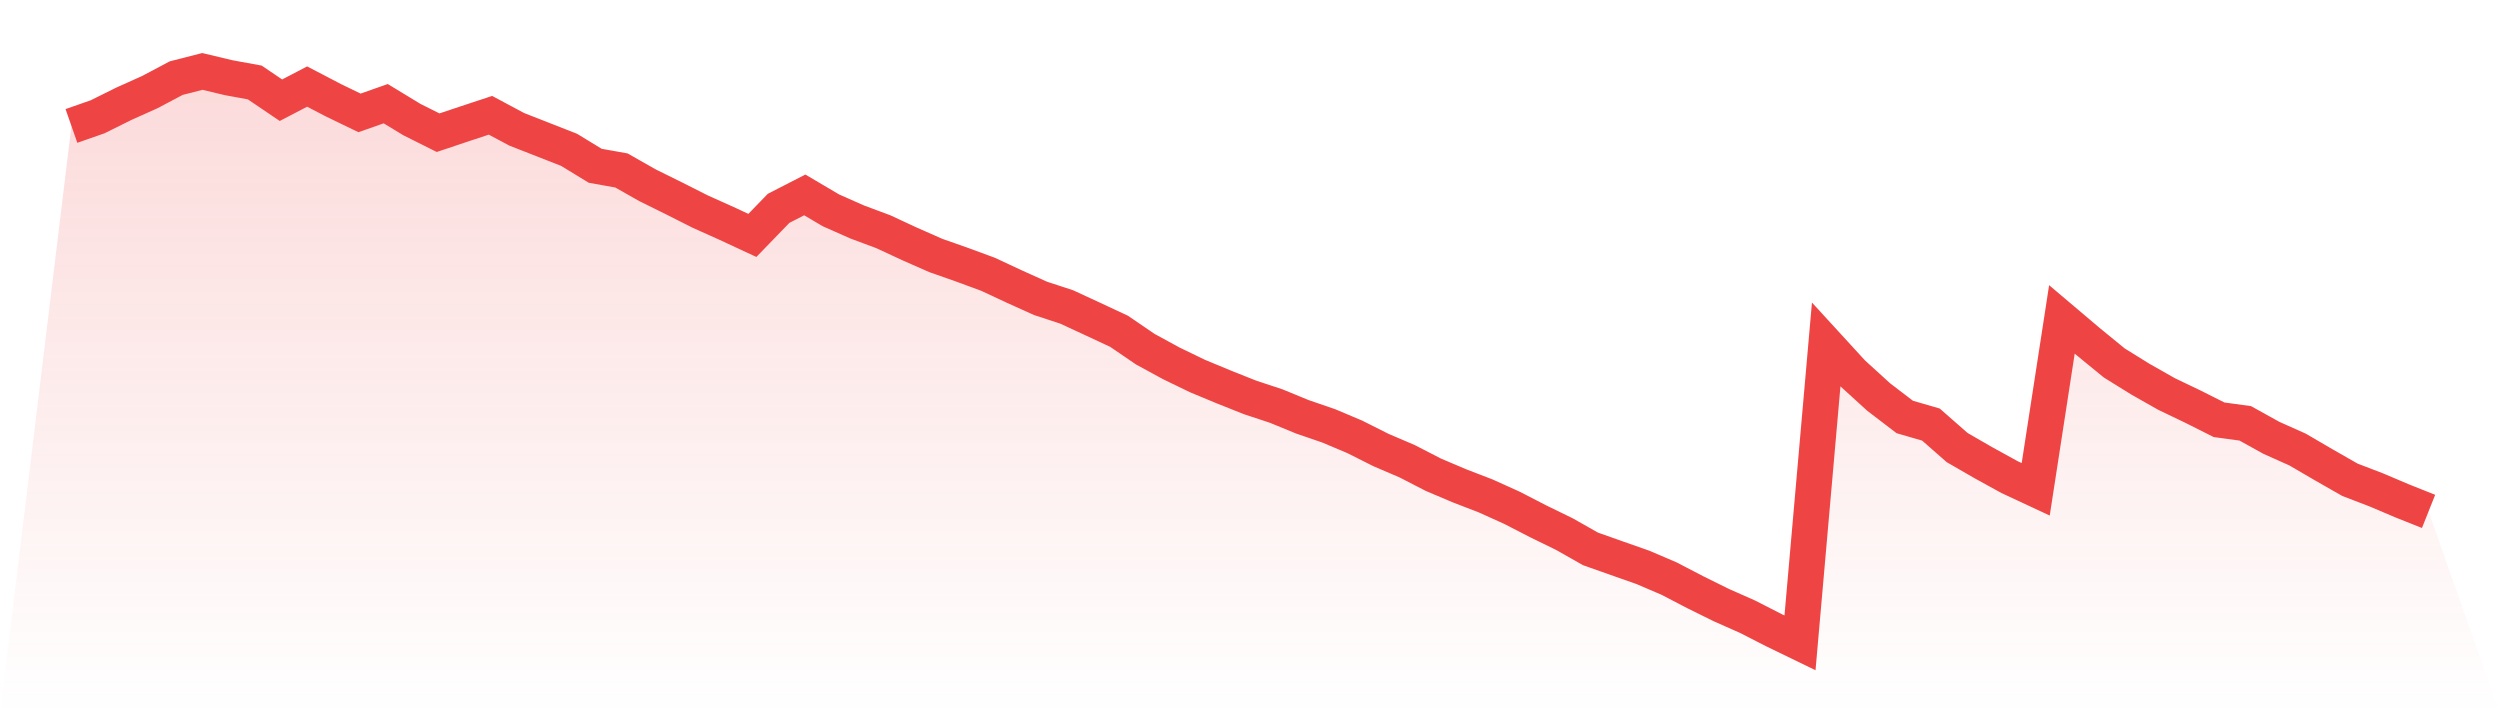
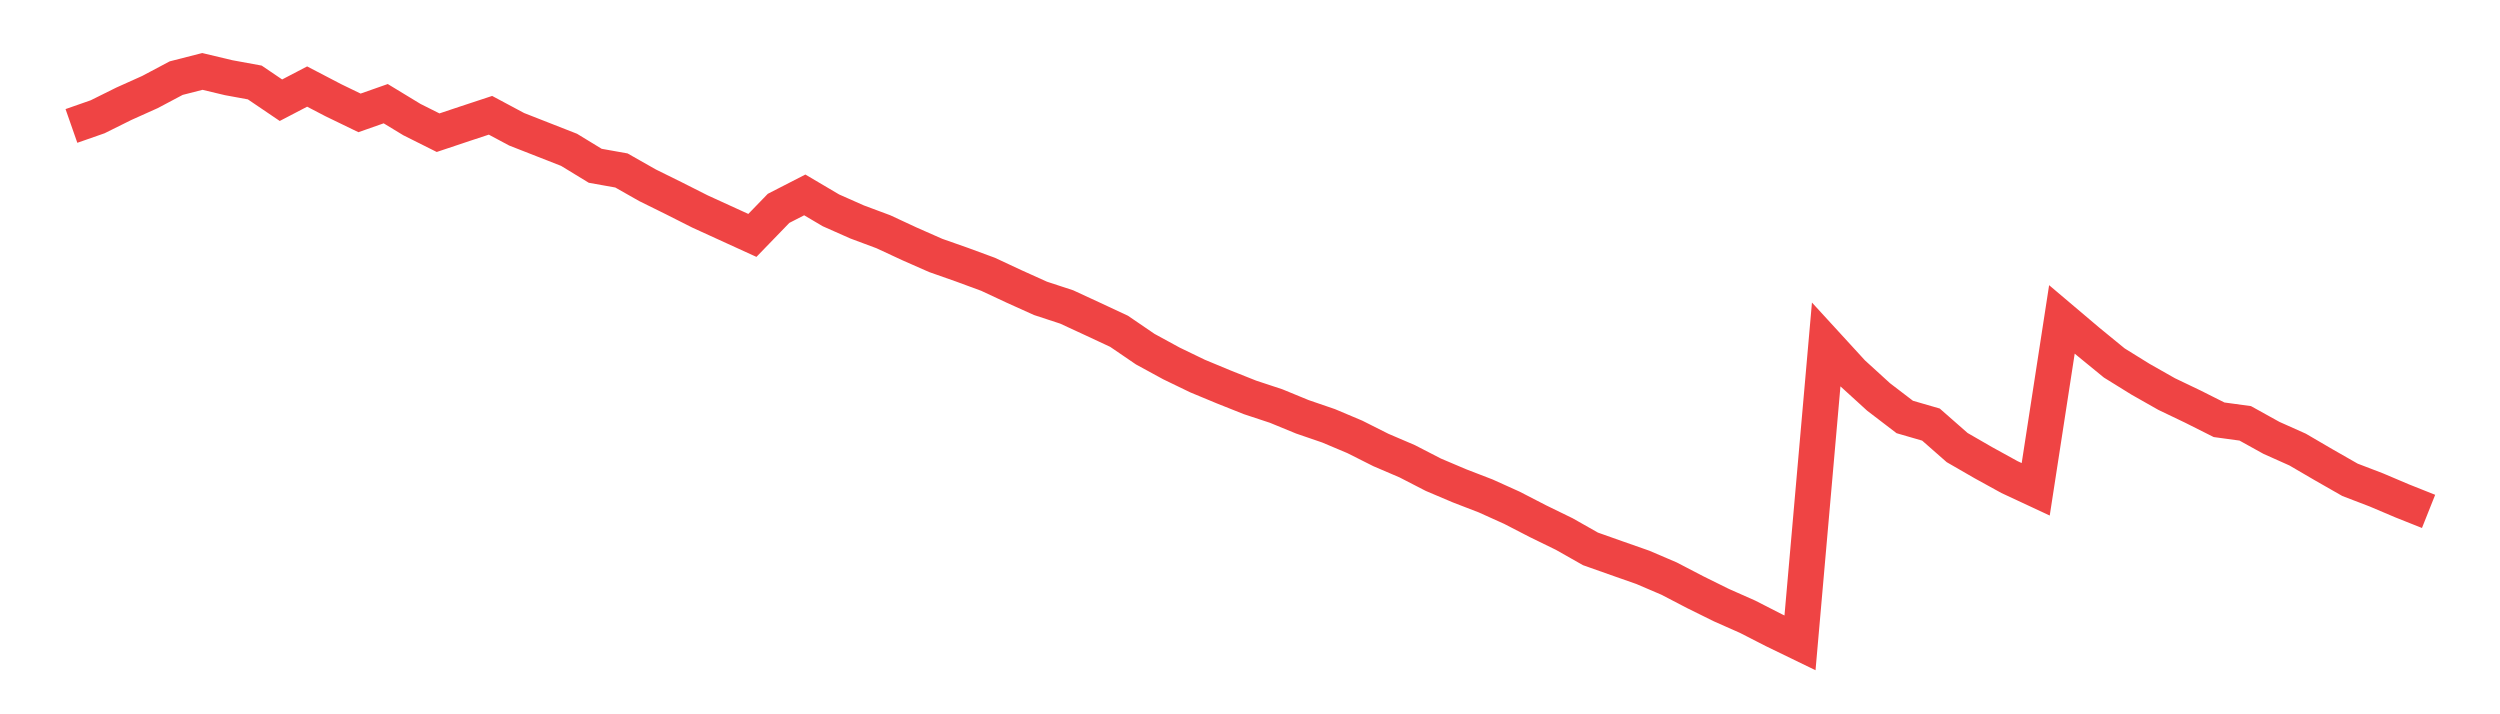
<svg xmlns="http://www.w3.org/2000/svg" viewBox="0 0 140 40">
  <defs>
    <linearGradient id="gradient" x1="0" x2="0" y1="0" y2="1">
      <stop offset="0%" stop-color="#ef4444" stop-opacity="0.2" />
      <stop offset="100%" stop-color="#ef4444" stop-opacity="0" />
    </linearGradient>
  </defs>
-   <path d="M4,7.053 L4,7.053 L5.467,6.54 L6.933,5.812 L8.4,5.153 L9.867,4.375 L11.333,4 L12.8,4.35 L14.267,4.619 L15.733,5.612 L17.2,4.847 L18.667,5.612 L20.133,6.322 L21.6,5.806 L23.067,6.697 L24.533,7.431 L26,6.94 L27.467,6.456 L28.933,7.24 L30.4,7.815 L31.867,8.39 L33.333,9.284 L34.8,9.546 L36.267,10.378 L37.733,11.102 L39.2,11.843 L40.667,12.502 L42.133,13.183 L43.6,11.668 L45.067,10.915 L46.533,11.78 L48,12.43 L49.467,12.977 L50.933,13.658 L52.4,14.305 L53.867,14.821 L55.333,15.361 L56.8,16.046 L58.267,16.708 L59.733,17.189 L61.2,17.867 L62.667,18.552 L64.133,19.552 L65.6,20.352 L67.067,21.061 L68.533,21.67 L70,22.254 L71.467,22.739 L72.933,23.342 L74.4,23.845 L75.867,24.464 L77.333,25.201 L78.8,25.829 L80.267,26.585 L81.733,27.207 L83.2,27.773 L84.667,28.435 L86.133,29.191 L87.6,29.907 L89.067,30.738 L90.533,31.257 L92,31.772 L93.467,32.4 L94.933,33.163 L96.4,33.888 L97.867,34.538 L99.333,35.288 L100.8,36 L102.267,19.292 L103.733,20.892 L105.2,22.229 L106.667,23.351 L108.133,23.776 L109.6,25.064 L111.067,25.91 L112.533,26.717 L114,27.401 L115.467,17.886 L116.933,19.127 L118.4,20.327 L119.867,21.236 L121.333,22.067 L122.8,22.77 L124.267,23.507 L125.733,23.707 L127.2,24.52 L128.667,25.176 L130.133,26.032 L131.6,26.87 L133.067,27.432 L134.533,28.054 L136,28.638 L140,40 L0,40 z" fill="url(#gradient)" />
-   <path d="M4,7.053 L4,7.053 L5.467,6.54 L6.933,5.812 L8.4,5.153 L9.867,4.375 L11.333,4 L12.8,4.35 L14.267,4.619 L15.733,5.612 L17.2,4.847 L18.667,5.612 L20.133,6.322 L21.6,5.806 L23.067,6.697 L24.533,7.431 L26,6.94 L27.467,6.456 L28.933,7.24 L30.4,7.815 L31.867,8.39 L33.333,9.284 L34.8,9.546 L36.267,10.378 L37.733,11.102 L39.2,11.843 L40.667,12.502 L42.133,13.183 L43.6,11.668 L45.067,10.915 L46.533,11.78 L48,12.43 L49.467,12.977 L50.933,13.658 L52.4,14.305 L53.867,14.821 L55.333,15.361 L56.8,16.046 L58.267,16.708 L59.733,17.189 L61.2,17.867 L62.667,18.552 L64.133,19.552 L65.6,20.352 L67.067,21.061 L68.533,21.67 L70,22.254 L71.467,22.739 L72.933,23.342 L74.4,23.845 L75.867,24.464 L77.333,25.201 L78.8,25.829 L80.267,26.585 L81.733,27.207 L83.2,27.773 L84.667,28.435 L86.133,29.191 L87.6,29.907 L89.067,30.738 L90.533,31.257 L92,31.772 L93.467,32.4 L94.933,33.163 L96.4,33.888 L97.867,34.538 L99.333,35.288 L100.8,36 L102.267,19.292 L103.733,20.892 L105.2,22.229 L106.667,23.351 L108.133,23.776 L109.6,25.064 L111.067,25.91 L112.533,26.717 L114,27.401 L115.467,17.886 L116.933,19.127 L118.4,20.327 L119.867,21.236 L121.333,22.067 L122.8,22.77 L124.267,23.507 L125.733,23.707 L127.2,24.52 L128.667,25.176 L130.133,26.032 L131.6,26.87 L133.067,27.432 L134.533,28.054 L136,28.638" fill="none" stroke="#ef4444" stroke-width="2" />
+   <path d="M4,7.053 L4,7.053 L5.467,6.54 L6.933,5.812 L8.4,5.153 L9.867,4.375 L11.333,4 L12.8,4.35 L14.267,4.619 L15.733,5.612 L17.2,4.847 L18.667,5.612 L20.133,6.322 L21.6,5.806 L23.067,6.697 L24.533,7.431 L26,6.94 L27.467,6.456 L28.933,7.24 L30.4,7.815 L31.867,8.39 L33.333,9.284 L34.8,9.546 L36.267,10.378 L37.733,11.102 L39.2,11.843 L42.133,13.183 L43.6,11.668 L45.067,10.915 L46.533,11.78 L48,12.43 L49.467,12.977 L50.933,13.658 L52.4,14.305 L53.867,14.821 L55.333,15.361 L56.8,16.046 L58.267,16.708 L59.733,17.189 L61.2,17.867 L62.667,18.552 L64.133,19.552 L65.6,20.352 L67.067,21.061 L68.533,21.67 L70,22.254 L71.467,22.739 L72.933,23.342 L74.4,23.845 L75.867,24.464 L77.333,25.201 L78.8,25.829 L80.267,26.585 L81.733,27.207 L83.2,27.773 L84.667,28.435 L86.133,29.191 L87.6,29.907 L89.067,30.738 L90.533,31.257 L92,31.772 L93.467,32.4 L94.933,33.163 L96.4,33.888 L97.867,34.538 L99.333,35.288 L100.8,36 L102.267,19.292 L103.733,20.892 L105.2,22.229 L106.667,23.351 L108.133,23.776 L109.6,25.064 L111.067,25.91 L112.533,26.717 L114,27.401 L115.467,17.886 L116.933,19.127 L118.4,20.327 L119.867,21.236 L121.333,22.067 L122.8,22.77 L124.267,23.507 L125.733,23.707 L127.2,24.52 L128.667,25.176 L130.133,26.032 L131.6,26.87 L133.067,27.432 L134.533,28.054 L136,28.638" fill="none" stroke="#ef4444" stroke-width="2" />
</svg>